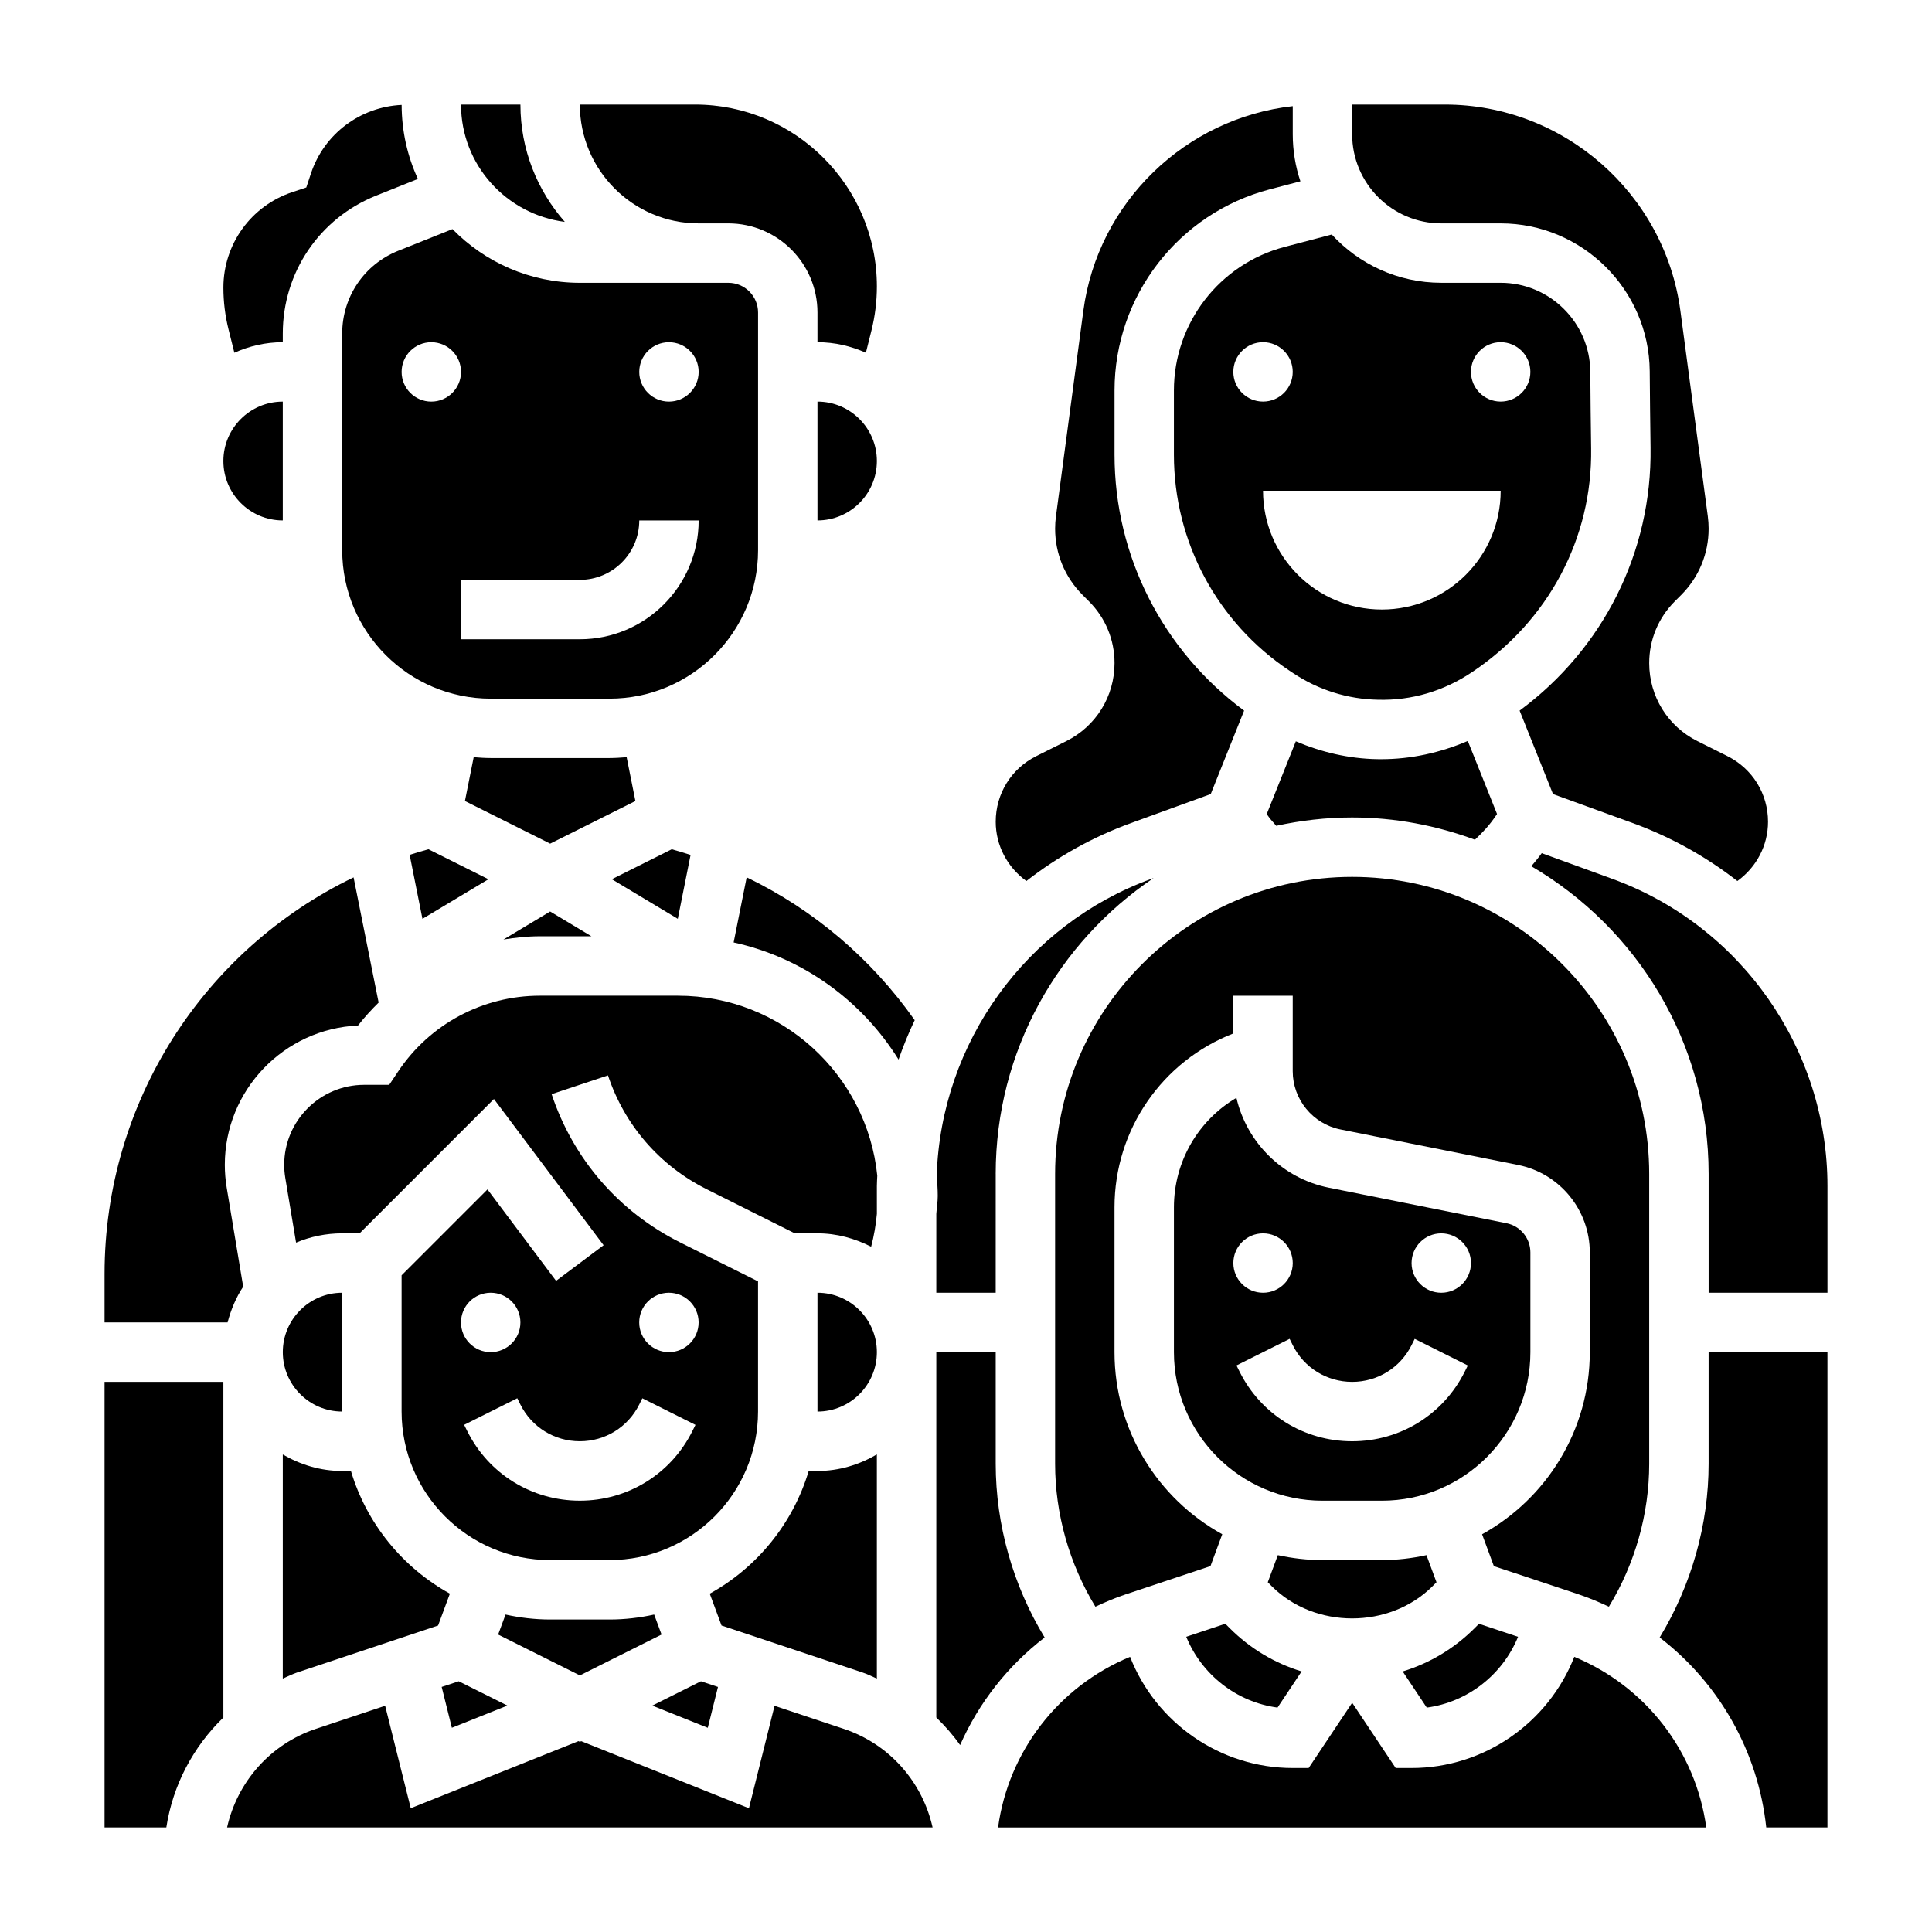
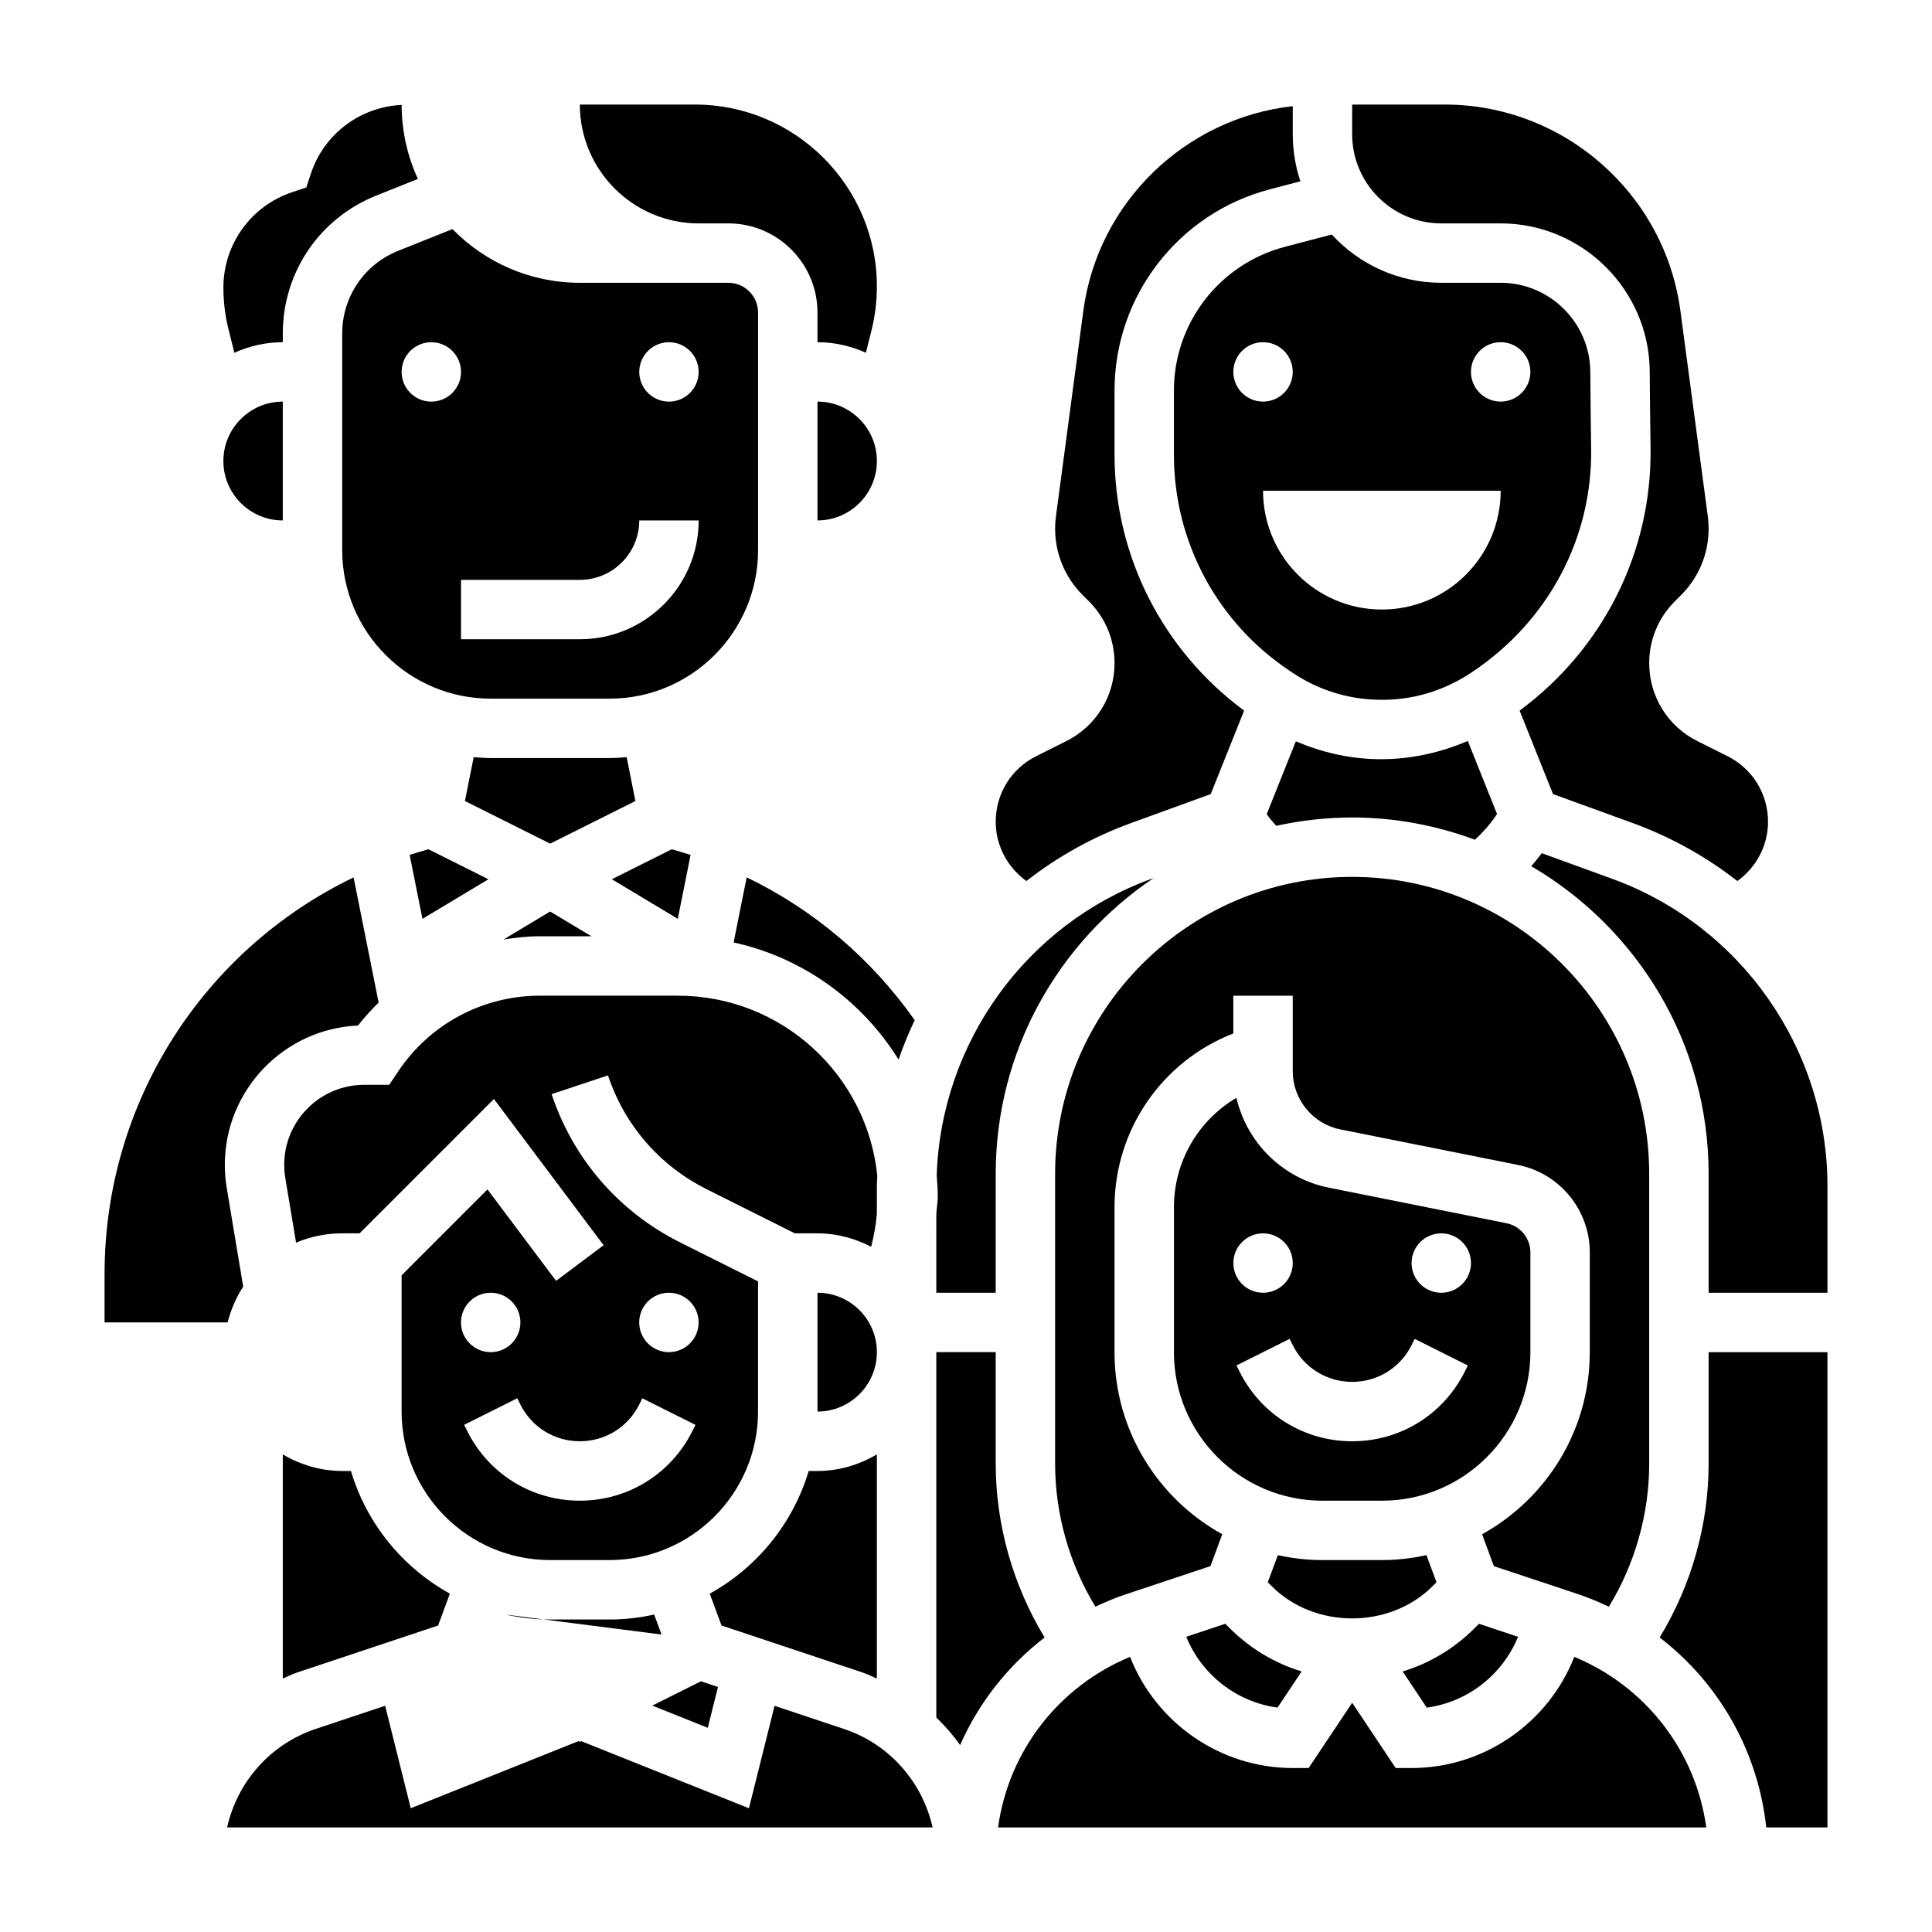
<svg xmlns="http://www.w3.org/2000/svg" fill="#000000" width="800px" height="800px" version="1.1" viewBox="144 144 512 512">
  <g>
-     <path d="m278.46 596-12.895-6.445-4.516 1.5 2.699 10.824z" />
-     <path d="m319.32 577.17-1.961-5.297c-3.816 0.84-7.758 1.312-11.82 1.312h-15.742c-4.062 0-8.004-0.473-11.824-1.309l-1.961 5.297 21.656 10.828z" />
+     <path d="m319.32 577.17-1.961-5.297c-3.816 0.84-7.758 1.312-11.82 1.312h-15.742c-4.062 0-8.004-0.473-11.824-1.309z" />
    <path d="m218.94 588.84c1.258-0.535 2.457-1.156 3.769-1.598l37.391-12.461 3.125-8.445c-12.516-6.918-22.059-18.562-26.223-32.512h-2.316c-5.762 0-11.09-1.668-15.742-4.375z" />
    <path d="m338.42 393.76c18.422 4.039 34.047 15.484 43.707 31.031 1.242-3.566 2.66-7.055 4.281-10.438-11.508-16.328-26.797-29.293-44.531-37.848z" />
-     <path d="m234.69 486.59c-8.684 0-15.742 7.062-15.742 15.742 0 8.684 7.062 15.742 15.742 15.742z" />
    <path d="m305.54 344.89h-31.488c-1.527 0-3.023-0.109-4.519-0.227l-2.32 11.617 22.582 11.297 22.594-11.297-2.32-11.617c-1.504 0.117-3 0.227-4.527 0.227z" />
    <path d="m334.27 591.06-4.516-1.5-12.895 6.445 14.711 5.879z" />
    <path d="m360.64 486.59v31.488c8.684 0 15.742-7.062 15.742-15.742 0.004-8.684-7.059-15.746-15.742-15.746z" />
    <path d="m372.61 587.24c1.316 0.441 2.512 1.062 3.769 1.598v-59.402c-4.652 2.715-9.98 4.387-15.746 4.387h-2.32c-4.172 13.949-13.707 25.594-26.223 32.512l3.125 8.445z" />
    <path d="m376.38 458.29c0-0.922 0.078-1.82 0.109-2.731-2.715-26.742-25.363-47.688-52.812-47.688h-36.613c-15.129 0-29.18 7.519-37.574 20.113l-2.344 3.504h-6.621c-11.699 0-21.207 9.508-21.207 21.207 0 1.172 0.102 2.34 0.293 3.496l2.852 17.121c3.758-1.586 7.891-2.465 12.223-2.465h4.613l35.598-35.598 29.062 38.746-12.594 9.445-18.176-24.23-22.762 22.766v36.102c0 21.703 17.656 39.359 39.359 39.359h15.742c21.703 0 39.359-17.656 39.359-39.359v-34.496l-20.617-10.312c-16.238-8.117-28.348-22.074-34.086-39.305l14.934-4.977c4.41 13.234 13.715 23.953 26.191 30.188l23.312 11.672h6.012c5.141 0 9.926 1.355 14.227 3.551 0.754-2.867 1.258-5.777 1.52-8.723zm-102.34 28.301c4.344 0 7.871 3.527 7.871 7.871s-3.527 7.871-7.871 7.871-7.871-3.527-7.871-7.871 3.523-7.871 7.871-7.871zm47.23 0c4.344 0 7.871 3.527 7.871 7.871s-3.527 7.871-7.871 7.871-7.871-3.527-7.871-7.871 3.527-7.871 7.871-7.871zm-7.871 29.633 0.828-1.66 14.082 7.047-0.828 1.66c-5.684 11.363-17.113 18.426-29.824 18.426-12.715 0-24.145-7.062-29.828-18.438l-0.828-1.66 14.082-7.047 0.828 1.672c3 5.996 9.031 9.727 15.746 9.727 6.715 0 12.742-3.731 15.742-9.727z" />
    <path d="m510.21 541.7c21.703 0 39.359-17.656 39.359-39.359v-26.449c0-3.738-2.66-6.992-6.328-7.723l-47.074-9.414c-12.305-2.465-21.766-11.988-24.504-23.82-10.078 5.934-16.559 16.844-16.559 29.012v38.395c0 21.703 17.656 39.359 39.359 39.359zm15.742-70.848c4.344 0 7.871 3.527 7.871 7.871s-3.527 7.871-7.871 7.871-7.871-3.527-7.871-7.871 3.527-7.871 7.871-7.871zm-47.23 0c4.344 0 7.871 3.527 7.871 7.871s-3.527 7.871-7.871 7.871-7.871-3.527-7.871-7.871 3.527-7.871 7.871-7.871zm-6.211 36.668-0.828-1.66 14.082-7.047 0.828 1.668c3 6 9.031 9.73 15.746 9.73 6.715 0 12.746-3.731 15.742-9.73l0.828-1.66 14.082 7.047-0.828 1.66c-5.684 11.367-17.113 18.426-29.824 18.426-12.715 0-24.145-7.059-29.828-18.434z" />
    <path d="m407.87 455.1c0-32.621 16.625-61.418 41.84-78.406l-0.582 0.211c-33.234 12.082-55.773 43.477-56.891 78.648 0.141 1.785 0.277 3.574 0.277 5.391 0 1.59-0.27 3.148-0.379 4.731l-0.004 20.914h15.742l0.004-31.488z" />
    <path d="m523.64 564.36 1.047-1.047-2.66-7.188c-3.82 0.84-7.762 1.312-11.824 1.312h-15.742c-4.062 0-8.004-0.473-11.824-1.309l-2.66 7.188 1.047 1.047c11.379 11.379 31.234 11.379 42.617-0.004z" />
    <path d="m525.95 203.2h15.742c21.609 0 39.328 17.562 39.5 39.156 0.047 6.519 0.125 13.477 0.219 20.285 0.402 27.648-12.57 53.316-34.699 69.676l8.848 22.121 21.105 7.676c10.172 3.699 19.492 8.934 27.75 15.367 5.066-3.648 8.129-9.434 8.129-15.707 0-7.406-4.117-14.066-10.746-17.383l-7.965-3.984c-7.879-3.941-12.777-11.871-12.777-20.68 0-6.18 2.41-11.98 6.769-16.352l1.684-1.684c4.703-4.699 7.293-10.949 7.293-17.602 0-1.102-0.07-2.195-0.219-3.289l-7.262-54.434c-4.156-31.16-30.992-54.656-62.426-54.656h-24.559v7.871c0 13.02 10.594 23.617 23.613 23.617z" />
    <path d="m482.56 596.53 6.383-9.582c-7.117-2.164-13.641-6.055-19.051-11.461l-1.172-1.172-10.352 3.449c4.113 10.059 13.336 17.309 24.191 18.766z" />
    <path d="m546.3 577.77-10.352-3.449-1.172 1.172c-5.406 5.406-11.934 9.297-19.051 11.461l6.383 9.582c10.848-1.457 20.074-8.707 24.191-18.766z" />
    <path d="m455.1 247.49v17.02c0 23.051 11.453 44.438 30.629 57.23l0.992 0.66c6.676 4.449 14.43 6.879 22.449 7.039 9.004 0.25 17.461-2.332 24.836-7.25 20.395-13.594 32.008-35.621 31.66-59.316-0.102-6.848-0.172-13.848-0.219-20.395-0.105-12.98-10.758-23.539-23.754-23.539h-15.742c-11.477 0-21.82-4.938-29.023-12.793l-12.469 3.281c-17.289 4.539-29.359 20.195-29.359 38.062zm86.594-12.805c4.344 0 7.871 3.527 7.871 7.871s-3.527 7.871-7.871 7.871-7.871-3.527-7.871-7.871c0-4.348 3.523-7.871 7.871-7.871zm0 39.359c0 17.391-14.098 31.488-31.488 31.488s-31.488-14.098-31.488-31.488zm-62.977-23.617c-4.344 0-7.871-3.527-7.871-7.871s3.527-7.871 7.871-7.871 7.871 3.527 7.871 7.871-3.527 7.871-7.871 7.871z" />
    <path d="m416 377.48c8.258-6.438 17.578-11.676 27.75-15.367l21.105-7.676 8.848-22.113c-21.508-15.914-34.34-40.895-34.34-67.816v-17.02c0-25.016 16.895-46.934 41.094-53.301l8.164-2.141c-1.316-3.918-2.027-8.117-2.027-12.469v-7.445c-28.371 3.156-51.656 25.395-55.496 54.23l-7.258 54.441c-0.152 1.086-0.223 2.188-0.223 3.281 0 6.644 2.59 12.895 7.289 17.594l1.684 1.684c4.363 4.371 6.773 10.18 6.773 16.359 0 8.816-4.894 16.734-12.785 20.68l-7.965 3.984c-6.621 3.305-10.738 9.973-10.738 17.383 0 6.273 3.062 12.059 8.125 15.711z" />
    <path d="m502.34 360.64c11.445 0 22.371 2.148 32.535 5.894 2.039-1.906 3.938-3.961 5.504-6.297l0.348-0.52-7.746-19.355c-7.359 3.133-15.043 4.832-22.93 4.832-0.395 0-0.797 0-1.188-0.008-7.438-0.148-14.68-1.836-21.453-4.731l-7.707 19.262 0.348 0.52c0.621 0.945 1.449 1.73 2.156 2.613 6.488-1.414 13.219-2.211 20.133-2.211z" />
    <path d="m570.37 569.79c6.914-11.352 10.684-24.566 10.684-37.879v-76.809c0-43.406-35.312-78.719-78.719-78.719s-78.719 35.312-78.719 78.719v76.809c0 13.305 3.769 26.52 10.676 37.879 2.598-1.219 5.25-2.348 8.031-3.273l22.465-7.484 3.125-8.445c-17.008-9.395-28.555-27.492-28.555-48.25v-38.391c0-20.617 12.676-38.762 31.488-46.074v-10h15.742v20.004c0 7.477 5.32 13.973 12.66 15.438l47.074 9.414c11.004 2.195 18.988 11.934 18.988 23.16v26.449c0 20.758-11.547 38.855-28.543 48.254l3.125 8.445 22.465 7.484c2.769 0.926 5.422 2.051 8.012 3.269z" />
    <path d="m208.45 484.98-4.367-26.207c-0.332-2.016-0.504-4.047-0.504-6.078 0-19.82 15.688-36.055 35.297-36.918 1.684-2.172 3.535-4.18 5.465-6.086l-6.637-33.172c-39.746 19.168-65.992 59.543-65.992 105.1v12.836h32.605c0.891-3.406 2.242-6.617 4.133-9.477z" />
-     <path d="m171.71 628.29h16.367c1.73-11.242 7.137-21.398 15.121-29.129v-88.953h-31.488z" />
    <path d="m206.11 237.48c3.93-1.762 8.25-2.793 12.832-2.793v-2.297c0-16.191 9.715-30.535 24.75-36.551l11.051-4.426c-2.754-5.969-4.289-12.617-4.305-19.609-10.965 0.527-20.523 7.637-24.027 18.137l-1.242 3.738-3.738 1.246c-10.902 3.637-18.23 13.797-18.23 25.293 0 3.731 0.457 7.461 1.363 11.082z" />
    <path d="m234.69 232.39v57.402c0 21.703 17.656 39.359 39.359 39.359h31.488c21.703 0 39.359-17.656 39.359-39.359v-62.977c0-4.336-3.535-7.871-7.871-7.871h-39.359c-13.219 0-25.176-5.457-33.762-14.234l-14.367 5.746c-9.023 3.617-14.848 12.219-14.848 21.934zm86.59 2.301c4.344 0 7.871 3.527 7.871 7.871s-3.527 7.871-7.871 7.871-7.871-3.527-7.871-7.871c0-4.348 3.527-7.871 7.871-7.871zm-7.871 47.23h15.742c0 17.367-14.121 31.488-31.488 31.488h-31.488v-15.742h31.488c8.684 0 15.746-7.062 15.746-15.746zm-55.105-47.23c4.344 0 7.871 3.527 7.871 7.871s-3.527 7.871-7.871 7.871-7.871-3.527-7.871-7.871c0-4.348 3.527-7.871 7.871-7.871z" />
    <path d="m218.94 281.92v-31.488c-8.684 0-15.742 7.062-15.742 15.742 0 8.684 7.059 15.746 15.742 15.746z" />
    <path d="m367.64 602.18-18.375-6.125-6.785 27.152-44.453-17.781-0.359 0.172-0.363-0.18-44.453 17.781-6.785-27.152-18.375 6.125c-12.082 4.039-20.797 14.066-23.512 26.113h186.97c-2.711-12.047-11.426-22.074-23.508-26.105z" />
    <path d="m327.01 370.57c-1.652-0.535-3.312-1.039-4.992-1.504l-15.879 7.941 17.484 10.492z" />
    <path d="m596.8 531.91c0 16.184-4.582 32.234-12.973 46.043 15.727 12.066 26.078 30.156 28.246 50.332l16.215 0.004v-125.95h-31.488z" />
    <path d="m571.29 376.91-18.719-6.809c-0.859 1.211-1.812 2.332-2.762 3.457 28.055 16.402 46.996 46.773 46.996 81.543v31.488h31.488v-28.301c0-36.273-22.91-68.98-57.004-81.379z" />
    <path d="m561.2 583.08c-6.844 17.461-23.871 29.465-43.117 29.465h-4.211l-11.531-17.293-11.535 17.293h-4.211c-19.254 0-36.281-12.004-43.113-29.465-18.973 7.871-32.219 25.047-34.984 45.211h187.68c-2.762-20.164-16.012-37.34-34.973-45.211z" />
    <path d="m420.84 577.95c-8.383-13.801-12.965-29.867-12.965-46.043v-29.574h-15.742v96.824c2.32 2.242 4.449 4.668 6.305 7.305 4.949-11.199 12.633-21.016 22.402-28.512z" />
    <path d="m329.15 203.2h7.871c13.02 0 23.617 10.598 23.617 23.617v7.871c4.582 0 8.902 1.031 12.832 2.793l1.473-5.879c0.953-3.812 1.441-7.746 1.441-11.691 0-26.574-21.625-48.199-48.199-48.199h-30.52c0 17.363 14.121 31.488 31.484 31.488z" />
    <path d="m252.56 370.54 3.394 16.965 17.484-10.492-15.895-7.949c-1.676 0.469-3.34 0.949-4.984 1.477z" />
    <path d="m360.64 250.43v31.488c8.684 0 15.742-7.062 15.742-15.742 0.004-8.684-7.059-15.746-15.742-15.746z" />
    <path d="m277.42 392.98c3.164-0.504 6.379-0.859 9.645-0.859h13.664l-10.941-6.562z" />
-     <path d="m293.68 202.8c-7.297-8.32-11.762-19.176-11.762-31.086h-15.742c0 15.996 12.035 29.102 27.504 31.086z" />
  </g>
</svg>